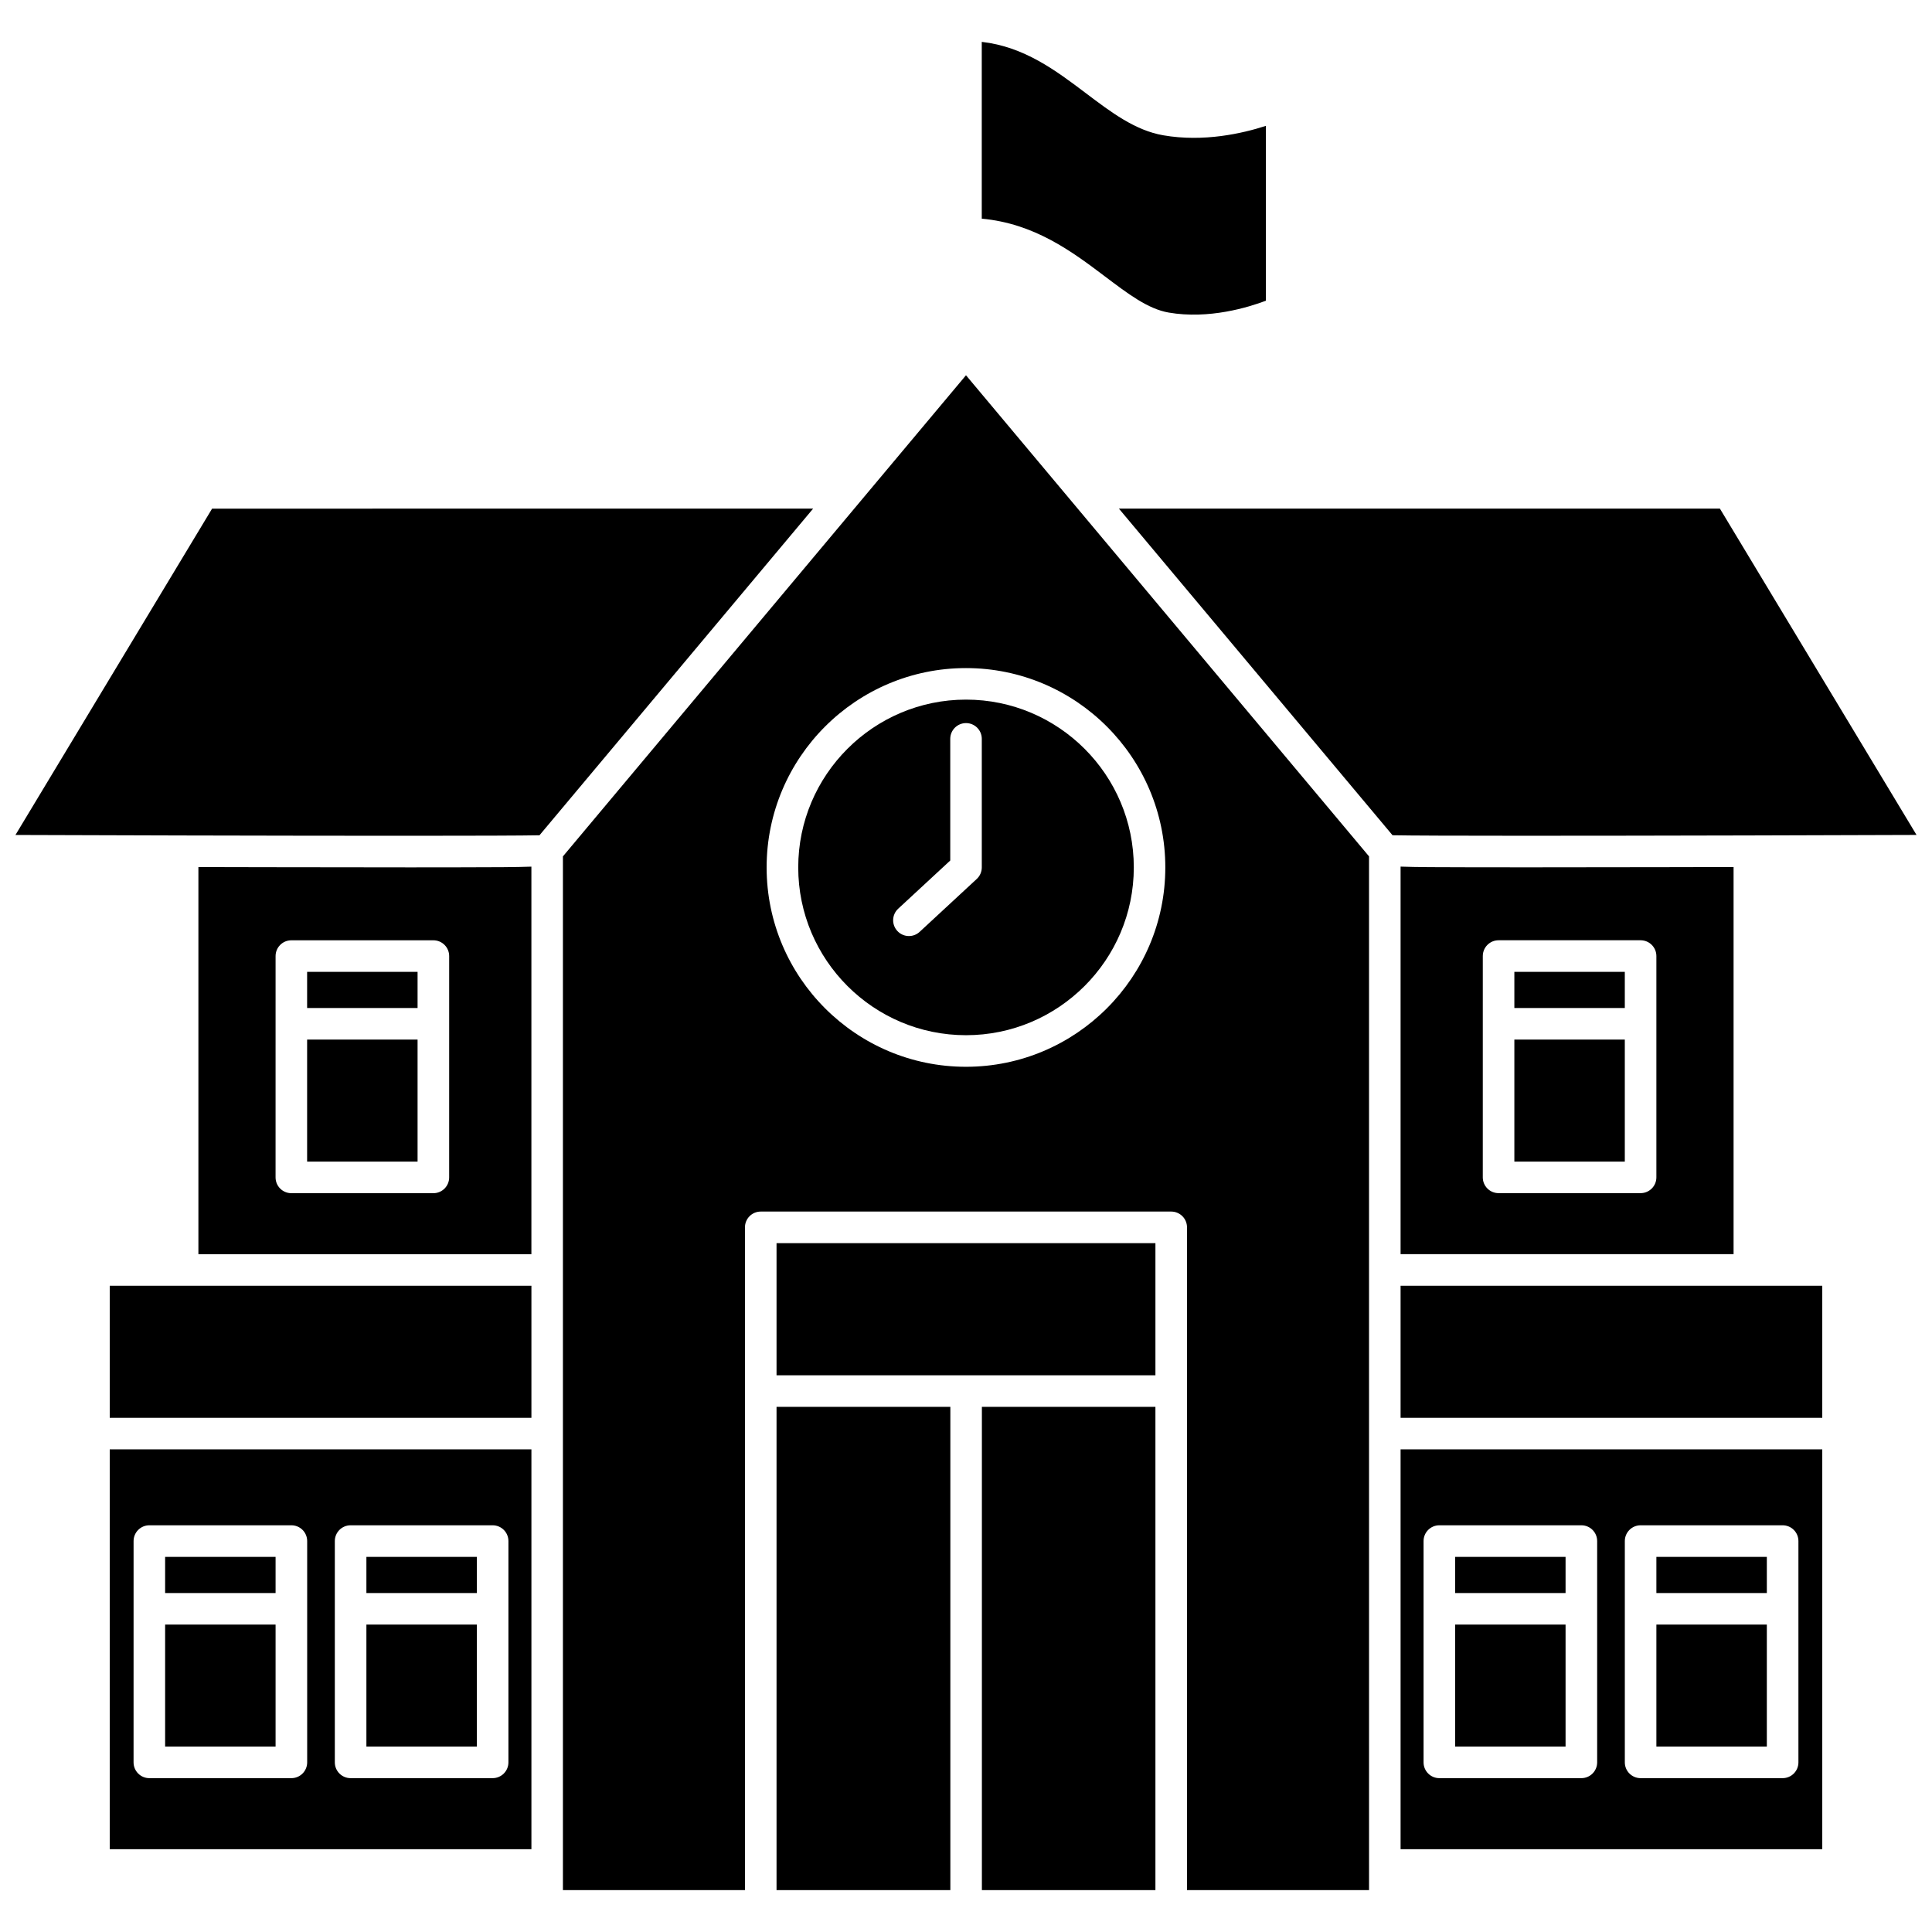
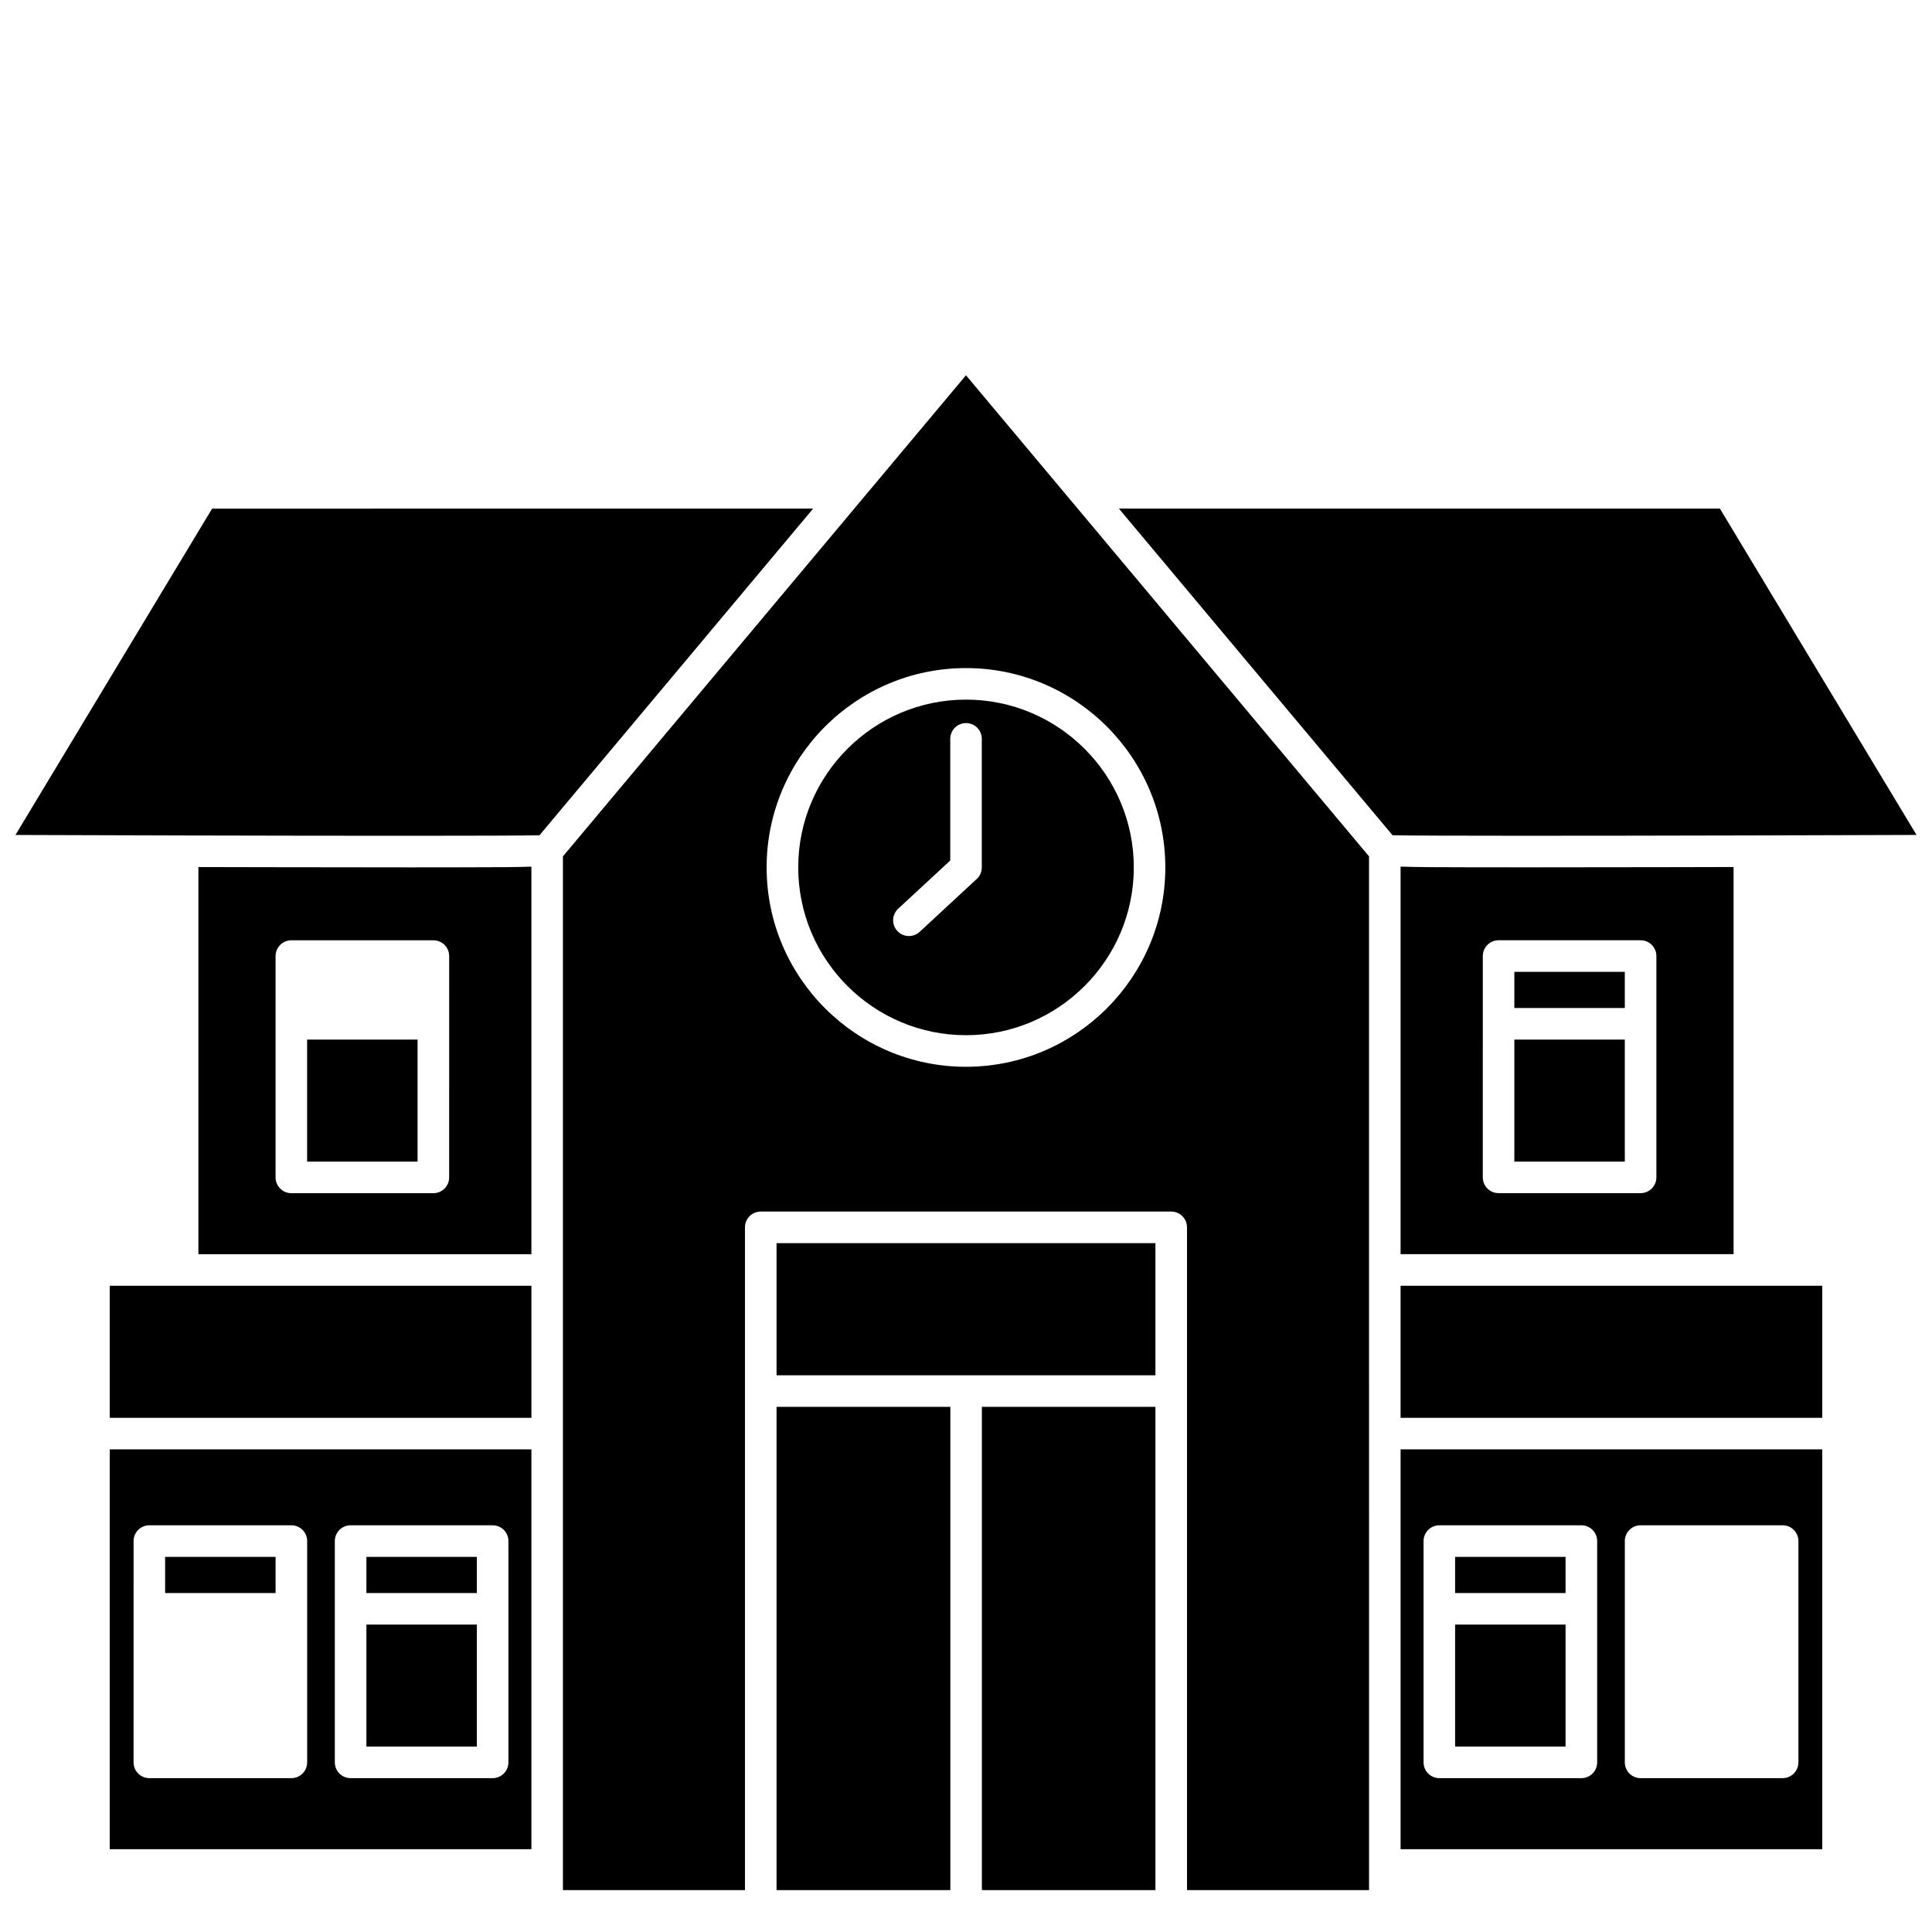
<svg xmlns="http://www.w3.org/2000/svg" width="800px" height="800px" version="1.1" viewBox="144 144 512 512">
  <defs>
    <clipPath id="b">
      <path d="m148.09 278h211.91v88h-211.91z" />
    </clipPath>
    <clipPath id="a">
      <path d="m440 278h211.9v88h-211.9z" />
    </clipPath>
  </defs>
  <path d="m251.38 373.86c-11.199 0-23.875-0.016-36.555-0.043-6.144-0.012-12.273-0.023-18.246-0.039v102.6h88.246v-102.71c-3.988 0.152-9.938 0.168-19 0.18-4.402 0.012-9.262 0.016-14.445 0.016zm11.652 82.164c0 2.312-1.871 4.184-4.184 4.184h-37.637c-2.312 0-4.184-1.871-4.184-4.184l0.004-58.652c0-2.312 1.871-4.184 4.184-4.184h37.637c2.312 0 4.184 1.871 4.184 4.184z" />
  <path d="m225.39 419.5h29.27v32.34h-29.27z" />
-   <path d="m225.39 401.55h29.27v9.582h-29.27z" />
  <path d="m349.79 516.83h46.062v128.07h-46.062z" />
  <path d="m349.79 473.45h100.41v35.016h-100.41z" />
  <path d="m173.08 484.74h111.75v35h-111.75z" />
  <path d="m404.21 516.83h45.988v128.07h-45.988z" />
  <g clip-path="url(#b)">
    <path d="m200.21 278.79-52.113 86.484c13.895 0.051 29.133 0.098 44.293 0.133h0.008 0.008c43.242 0.105 85.781 0.137 94.562-0.051l72.52-86.566-159.28 0.004z" />
  </g>
  <path d="m241.1 574.53h29.27v32.336h-29.27z" />
  <path d="m241.1 556.59h29.27v9.582h-29.27z" />
-   <path d="m453.7 226.83c10.695 1.852 21.199-1.406 25.773-3.137v-46.34c-6.207 2.012-16.484 4.359-27.195 2.5-7.445-1.289-13.785-6.074-20.488-11.141-8.062-6.094-16.391-12.336-27.613-13.617v46.852c13.934 1.281 23.852 8.66 32.652 15.312 6.133 4.633 11.426 8.633 16.871 9.57z" />
  <path d="m173.08 634.06h111.75v-105.96h-111.75zm59.652-81.66c0-2.312 1.871-4.184 4.184-4.184h37.637c2.312 0 4.184 1.871 4.184 4.184v58.645c0 2.312-1.871 4.184-4.184 4.184h-37.637c-2.312 0-4.184-1.871-4.184-4.184zm-53.332 0c0-2.312 1.871-4.184 4.184-4.184h37.637c2.312 0 4.184 1.871 4.184 4.184v58.645c0 2.312-1.871 4.184-4.184 4.184h-37.641c-2.312 0-4.184-1.871-4.184-4.184z" />
-   <path d="m187.76 574.53h29.27v32.336h-29.27z" />
  <path d="m355.54 373.87c0 24.52 19.949 44.469 44.465 44.469s44.465-19.949 44.465-44.469c0-24.516-19.949-44.465-44.465-44.465-24.516 0.004-44.465 19.945-44.465 44.465zm48.645-34.062v34.062c0 1.164-0.484 2.277-1.34 3.066l-15.125 14.008c-0.805 0.75-1.828 1.117-2.844 1.117-1.125 0-2.246-0.449-3.066-1.34-1.574-1.695-1.473-4.34 0.227-5.91l13.789-12.766v-32.234c0-2.312 1.871-4.184 4.184-4.184 2.309 0.004 4.176 1.867 4.176 4.18z" />
  <path d="m187.76 556.59h29.27v9.582h-29.27z" />
  <path d="m529.62 574.53h29.27v32.336h-29.27z" />
  <path d="m515.17 484.74h111.75v35h-111.75z" />
  <path d="m515.17 634.06h111.75v-105.96h-111.75zm59.426-81.66c0-2.312 1.871-4.184 4.184-4.184h37.637c2.312 0 4.184 1.871 4.184 4.184v58.645c0 2.312-1.871 4.184-4.184 4.184h-37.637c-2.312 0-4.184-1.871-4.184-4.184zm-53.336 0c0-2.312 1.871-4.184 4.184-4.184h37.637c2.312 0 4.184 1.871 4.184 4.184v58.645c0 2.312-1.871 4.184-4.184 4.184h-37.637c-2.312 0-4.184-1.871-4.184-4.184z" />
  <path d="m529.62 556.59h29.27v9.582h-29.27z" />
-   <path d="m582.96 574.53h29.27v32.336h-29.27z" />
-   <path d="m582.96 556.59h29.27v9.582h-29.27z" />
  <path d="m534.17 373.84c-9.062-0.016-15.008-0.027-19-0.18v102.71h88.246v-102.6c-5.977 0.012-12.102 0.027-18.246 0.039-12.676 0.023-25.355 0.043-36.555 0.043-5.184-0.004-10.043-0.008-14.445-0.016zm48.789 23.523v58.648c0 2.312-1.871 4.184-4.184 4.184h-37.637c-2.312 0-4.184-1.871-4.184-4.184l0.004-58.648c0-2.312 1.871-4.184 4.184-4.184h37.637c2.309 0.004 4.18 1.871 4.18 4.184z" />
  <path d="m293.18 370.95v273.95h48.242v-175.64c0-2.312 1.871-4.184 4.184-4.184h108.78c2.312 0 4.184 1.871 4.184 4.184v175.64h48.242v-6.652l-0.004-157.69v-109.61l-106.81-127.5zm159.64 2.926c0 29.133-23.699 52.832-52.828 52.832s-52.828-23.699-52.828-52.832c0-29.129 23.699-52.828 52.828-52.828s52.828 23.699 52.828 52.828z" />
  <path d="m545.32 419.5h29.27v32.34h-29.27z" />
  <g clip-path="url(#a)">
    <path d="m607.59 365.4h0.008 0.008c15.16-0.039 30.398-0.082 44.293-0.133l-52.113-86.488-159.27 0.004 72.52 86.566c8.777 0.191 51.316 0.156 94.559 0.051z" />
  </g>
  <path d="m545.32 401.55h29.27v9.582h-29.27z" />
</svg>